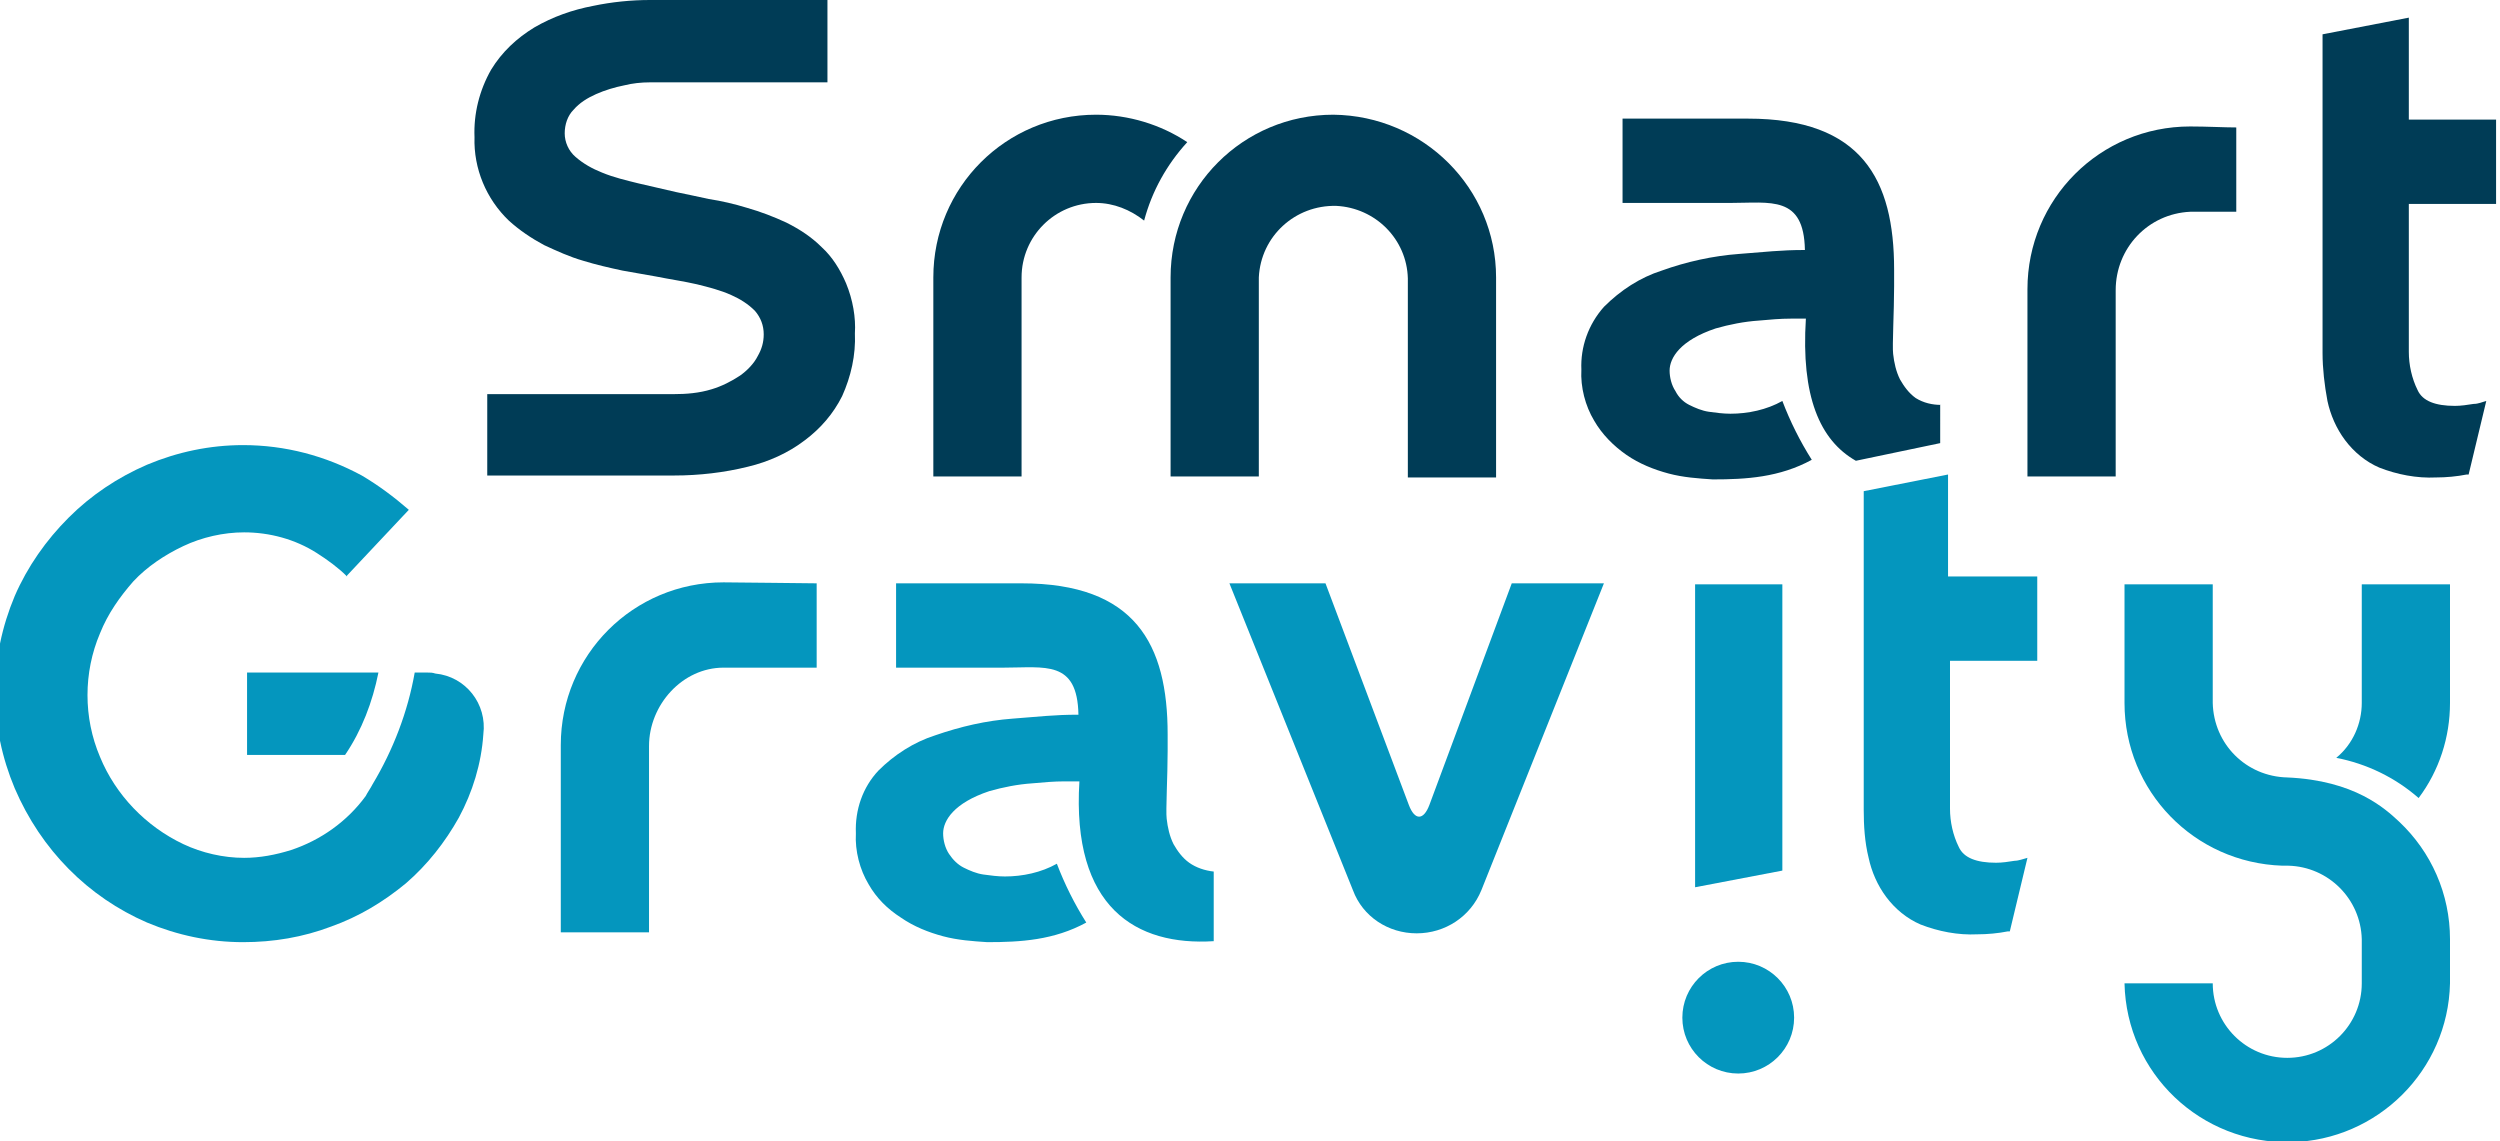
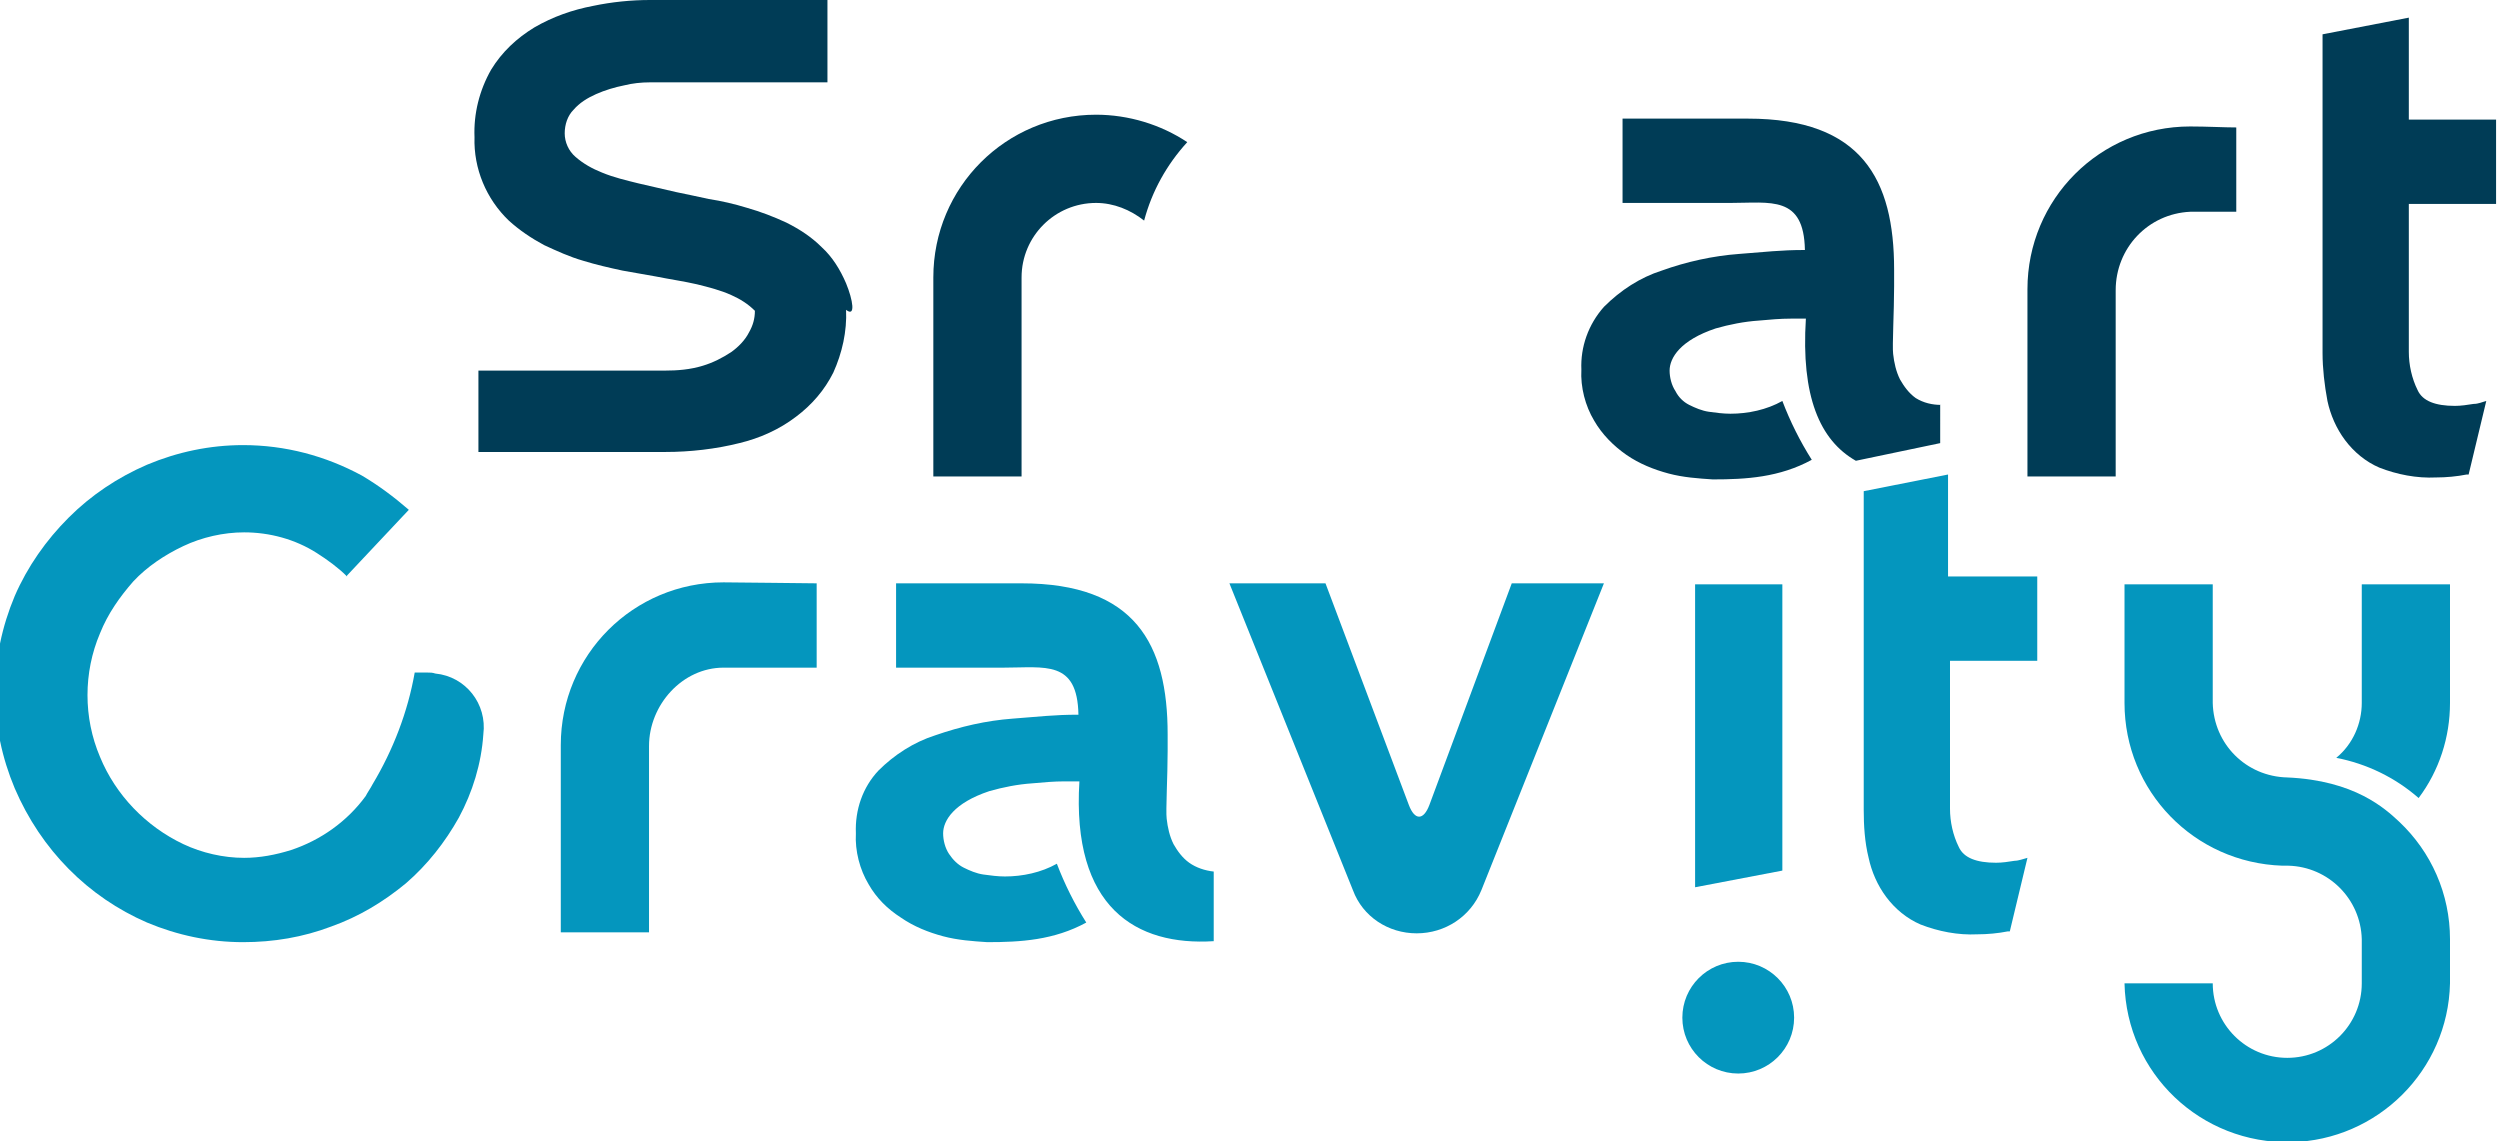
<svg xmlns="http://www.w3.org/2000/svg" version="1.1" id="Слой_1" x="0px" y="0px" viewBox="0 0 255 116.4" style="enable-background:new 0 0 255 116.4;" xml:space="preserve">
  <style type="text/css">
	.st0{fill:#003C56;}
	.st1{fill:#0496BE;}
</style>
-   <path class="st0" d="M86.3,28.9c-0.6-1.4-1.4-2.7-2.5-3.7c-1-1-2.2-1.8-3.6-2.5c-1.3-0.6-2.6-1.1-4-1.5c-1.3-0.4-2.6-0.7-3.9-0.9  C71,20,69.9,19.8,69,19.6l-3.9-0.9c-1.2-0.3-2.5-0.6-3.7-1.1c-1-0.4-1.9-0.9-2.7-1.6c-0.7-0.6-1.1-1.5-1.1-2.4  c0-0.9,0.3-1.8,0.9-2.4c0.6-0.7,1.4-1.2,2.3-1.6c0.9-0.4,1.9-0.7,2.9-0.9c0.8-0.2,1.7-0.3,2.6-0.3h18.1V0H67.5c-0.2,0-0.4,0-0.7,0  h-0.4h-0.1c-1.9,0-3.9,0.2-5.8,0.6c-2.1,0.4-4.1,1.1-6,2.2c-1.8,1.1-3.3,2.5-4.4,4.3c-1.2,2.1-1.8,4.5-1.7,6.9  c-0.1,3.2,1.2,6.3,3.5,8.5c1.1,1,2.3,1.8,3.6,2.5c1.3,0.6,2.6,1.2,4,1.6c1.3,0.4,2.6,0.7,4,1l3.4,0.6c1.5,0.3,2.9,0.5,4.2,0.8  c1.2,0.3,2.4,0.6,3.5,1.1c0.9,0.4,1.7,0.9,2.4,1.6c0.6,0.7,0.9,1.5,0.9,2.4c0,0.8-0.2,1.5-0.6,2.2c-0.4,0.8-1.1,1.5-1.8,2  c-0.9,0.6-1.9,1.1-2.9,1.4c-1.3,0.4-2.6,0.5-3.9,0.5h-19v8.3h19.1c2.5,0,5.1-0.3,7.5-0.9c2.1-0.5,4.1-1.4,5.8-2.7  c1.6-1.2,2.9-2.7,3.8-4.5c0.9-2,1.4-4.2,1.3-6.4C87.3,32.4,87,30.6,86.3,28.9z" />
+   <path class="st0" d="M86.3,28.9c-0.6-1.4-1.4-2.7-2.5-3.7c-1-1-2.2-1.8-3.6-2.5c-1.3-0.6-2.6-1.1-4-1.5c-1.3-0.4-2.6-0.7-3.9-0.9  C71,20,69.9,19.8,69,19.6l-3.9-0.9c-1.2-0.3-2.5-0.6-3.7-1.1c-1-0.4-1.9-0.9-2.7-1.6c-0.7-0.6-1.1-1.5-1.1-2.4  c0-0.9,0.3-1.8,0.9-2.4c0.6-0.7,1.4-1.2,2.3-1.6c0.9-0.4,1.9-0.7,2.9-0.9c0.8-0.2,1.7-0.3,2.6-0.3h18.1V0H67.5c-0.2,0-0.4,0-0.7,0  h-0.4h-0.1c-1.9,0-3.9,0.2-5.8,0.6c-2.1,0.4-4.1,1.1-6,2.2c-1.8,1.1-3.3,2.5-4.4,4.3c-1.2,2.1-1.8,4.5-1.7,6.9  c-0.1,3.2,1.2,6.3,3.5,8.5c1.1,1,2.3,1.8,3.6,2.5c1.3,0.6,2.6,1.2,4,1.6c1.3,0.4,2.6,0.7,4,1l3.4,0.6c1.5,0.3,2.9,0.5,4.2,0.8  c1.2,0.3,2.4,0.6,3.5,1.1c0.9,0.4,1.7,0.9,2.4,1.6c0,0.8-0.2,1.5-0.6,2.2c-0.4,0.8-1.1,1.5-1.8,2  c-0.9,0.6-1.9,1.1-2.9,1.4c-1.3,0.4-2.6,0.5-3.9,0.5h-19v8.3h19.1c2.5,0,5.1-0.3,7.5-0.9c2.1-0.5,4.1-1.4,5.8-2.7  c1.6-1.2,2.9-2.7,3.8-4.5c0.9-2,1.4-4.2,1.3-6.4C87.3,32.4,87,30.6,86.3,28.9z" />
  <path class="st1" d="M43.6,68.6h-1.3c-0.7,4-2.2,7.9-4.3,11.4l0,0c-0.2,0.4-0.5,0.8-0.7,1.2c-1.9,2.6-4.6,4.5-7.6,5.5  c-1.6,0.5-3.2,0.8-4.8,0.8c-2.1,0-4.3-0.5-6.2-1.4c-3.8-1.8-6.9-5-8.5-8.9c-1.7-4-1.7-8.6,0-12.6c0.8-2,2-3.7,3.4-5.3  c1.4-1.5,3.2-2.7,5.1-3.6c1.9-0.9,4.1-1.4,6.2-1.4c2.6,0,5.2,0.7,7.4,2.1c1.1,0.7,2.2,1.5,3.1,2.4v-0.1l6.3-6.7  c-1.5-1.3-3.1-2.5-4.8-3.5c-3.7-2-7.8-3.1-12.1-3.1c-3.4,0-6.7,0.7-9.8,2c-3,1.3-5.7,3.1-8,5.4c-2.3,2.3-4.2,5-5.5,8  c-1.3,3.1-2,6.4-2,9.8c0,3.4,0.7,6.7,2,9.8C4.2,86.7,9,91.5,15,94.1c3.1,1.3,6.4,2,9.8,2c3.1,0,6.1-0.5,9-1.6c2.8-1,5.3-2.5,7.6-4.4  c2.2-1.9,4-4.2,5.4-6.7c1.4-2.6,2.3-5.5,2.5-8.5c0.4-3.1-1.8-5.9-4.9-6.2C44.1,68.6,43.9,68.6,43.6,68.6z" />
-   <path class="st1" d="M25.2,77h10c1.7-2.5,2.8-5.4,3.4-8.4H25.2V77z" />
  <path class="st1" d="M181.8,88.8l-8.9,1.7V59.6h8.9L181.8,88.8z" />
  <path class="st1" d="M125.4,59.5h9.8l8.5,22.6c0.6,1.6,1.5,1.6,2.1,0l8.4-22.6h9.4l-12.5,31.3c-1.1,2.7-3.7,4.4-6.6,4.4l0,0  c-2.9,0-5.5-1.7-6.5-4.4L125.4,59.5z" />
  <path class="st0" d="M111.8,11.7c-9.2,0-16.6,7.4-16.6,16.6v20.3h9V28.3l0,0c0-4.2,3.4-7.6,7.6-7.6c1.8,0,3.5,0.7,4.9,1.8  c0.8-3,2.3-5.7,4.4-8C118.4,12.7,115.1,11.7,111.8,11.7z" />
-   <path class="st0" d="M136,11.7c-9.2,0-16.6,7.4-16.6,16.6v20.3h9V28.4l0,0c0,0,0,0,0,0s0-0.1,0-0.1c0.2-4.2,3.7-7.4,7.9-7.3  c4,0.2,7.2,3.4,7.3,7.4l0,0v20.3h9V28.3l0,0C152.6,19.2,145.2,11.8,136,11.7z" />
  <path class="st1" d="M240.9,59.6v12.1l0,0c0,2.1-0.9,4.2-2.6,5.6l0,0c3.1,0.6,6,2,8.4,4.1c2.1-2.8,3.2-6.2,3.2-9.7l0,0V59.6H240.9z" />
  <path class="st1" d="M249.9,95.9v-0.1l0,0c0-4.6-1.9-8.9-5.2-12l0,0c-1.4-1.3-4.5-4.2-11.4-4.5c-4.2-0.1-7.5-3.4-7.6-7.6l0,0V59.6  h-9v12.1c0,9,7.1,16.3,16.1,16.6h0.6c4.1,0.1,7.4,3.4,7.5,7.5v4.5l0,0c0,4.2-3.4,7.6-7.6,7.6c-4.2,0-7.6-3.4-7.6-7.6l0,0h-9l0,0  c0.2,9.2,7.8,16.4,17,16.2c8.8-0.2,16-7.3,16.2-16.2l0,0V95.9L249.9,95.9z" />
  <path class="st0" d="M251.8,48.4l1.8-7.5c-0.4,0.1-0.8,0.3-1.3,0.3c-0.6,0.1-1.3,0.2-1.9,0.2c-2,0-3.3-0.5-3.8-1.6  c-0.6-1.2-0.9-2.6-0.9-3.9V20.8h8.9v-8.6h-8.9V1.8l-8.8,1.7V36c0,1.6,0.2,3.3,0.5,4.9c0.3,1.4,0.9,2.8,1.8,4  c0.9,1.2,2.1,2.2,3.5,2.8c1.8,0.7,3.8,1.1,5.8,1c1,0,2.1-0.1,3.1-0.3L251.8,48.4z" />
  <path class="st1" d="M205,95l1.8-7.5c-0.4,0.1-0.9,0.3-1.3,0.3c-0.6,0.1-1.3,0.2-1.9,0.2c-2,0-3.3-0.5-3.8-1.6  c-0.6-1.2-0.9-2.6-0.9-3.9V67.4h8.9v-8.6h-9.1V48.4l-8.6,1.7v32.5c0,1.6,0.1,3.3,0.5,4.9c0.3,1.4,0.9,2.8,1.8,4  c0.9,1.2,2.1,2.2,3.5,2.8c1.8,0.7,3.8,1.1,5.8,1c1,0,2.1-0.1,3.1-0.3L205,95z" />
  <path class="st0" d="M228.1,13c-1.2,0-3-0.1-4.7-0.1c-9.2,0-16.6,7.4-16.6,16.6c0,0,0,0,0,0v19.1h9V29.6c0-4.3,3.3-7.8,7.6-8  c0.1,0,4.7,0,4.7,0V13z" />
  <path class="st1" d="M83.3,59.5c-1.2,0-7.8-0.1-9.5-0.1c-9.2,0-16.6,7.4-16.6,16.6v19.1h9V76.1c0-4.2,3.4-8,7.6-8c0.1,0,9.5,0,9.5,0  L83.3,59.5z" />
  <path class="st1" d="M121.3,88c-0.7-0.5-1.2-1.2-1.6-1.9c-0.4-0.8-0.6-1.7-0.7-2.6c-0.1-0.8,0.1-4.4,0.1-6.9l0,0v-1.7  c0-9.2-3.3-15.4-14.9-15.4c-1.7,0-11.5,0-12.8,0v8.6c0,0,10.9,0,11,0c4.2,0,7.5-0.8,7.6,4.8c-2.5,0-4,0.2-6.7,0.4  c-2.7,0.2-5.3,0.8-7.9,1.7c-2.2,0.7-4.2,2-5.8,3.6c-1.6,1.7-2.4,4-2.3,6.4c-0.1,1.8,0.4,3.7,1.3,5.2c0.8,1.4,1.9,2.5,3.3,3.4  c1.3,0.9,2.8,1.5,4.3,1.9c1.5,0.4,3,0.5,4.5,0.6c3.4,0,6.8-0.2,10.1-2c-1.2-1.9-2.2-3.9-3-6c-1.6,0.9-3.5,1.3-5.3,1.3  c-0.7,0-1.5-0.1-2.2-0.2c-0.7-0.1-1.4-0.4-2-0.7c-0.6-0.3-1.1-0.8-1.5-1.4c-0.4-0.6-0.6-1.4-0.6-2.1c0-1.3,1.1-3.1,4.7-4.3  c1.4-0.4,2.9-0.7,4.4-0.8c1.1-0.1,2.2-0.2,3.3-0.2h1.5c-0.8,12.9,5.8,16.8,13.7,16.3v-7.1C122.9,88.8,122,88.5,121.3,88z" />
  <path class="st0" d="M198,41.3c-0.9,0-1.8-0.2-2.6-0.7c-0.7-0.5-1.2-1.2-1.6-1.9c-0.4-0.8-0.6-1.7-0.7-2.6c-0.1-0.8,0.1-4.4,0.1-6.9  l0,0v-1.7c0-9.2-3.3-15.4-14.9-15.4c-1.7,0-11.5,0-12.8,0v8.6c0,0,10.9,0,11,0c4.1,0,7.5-0.8,7.6,4.8c-2.5,0-4,0.2-6.7,0.4  c-2.7,0.2-5.4,0.8-7.9,1.7c-2.2,0.7-4.2,2-5.9,3.7c-1.6,1.8-2.4,4.1-2.3,6.4c-0.1,1.8,0.4,3.7,1.3,5.2c0.8,1.4,2,2.6,3.3,3.5  c1.3,0.9,2.8,1.5,4.3,1.9c1.5,0.4,3,0.5,4.5,0.6c3.4,0,6.8-0.2,10.1-2c-1.2-1.9-2.2-3.9-3-6c-1.6,0.9-3.5,1.3-5.3,1.3  c-0.7,0-1.5-0.1-2.2-0.2c-0.7-0.1-1.4-0.4-2-0.7c-0.6-0.3-1.1-0.8-1.4-1.4c-0.4-0.6-0.6-1.4-0.6-2.1c0-1.3,1.1-3.1,4.7-4.3  c1.4-0.4,2.9-0.7,4.4-0.8c1.1-0.1,2.2-0.2,3.3-0.2h1.5c-0.5,7.9,1.4,12.4,5.1,14.5l8.6-1.8V41.3z" />
  <circle class="st1" cx="177.3" cy="103.8" r="5.7" />
</svg>